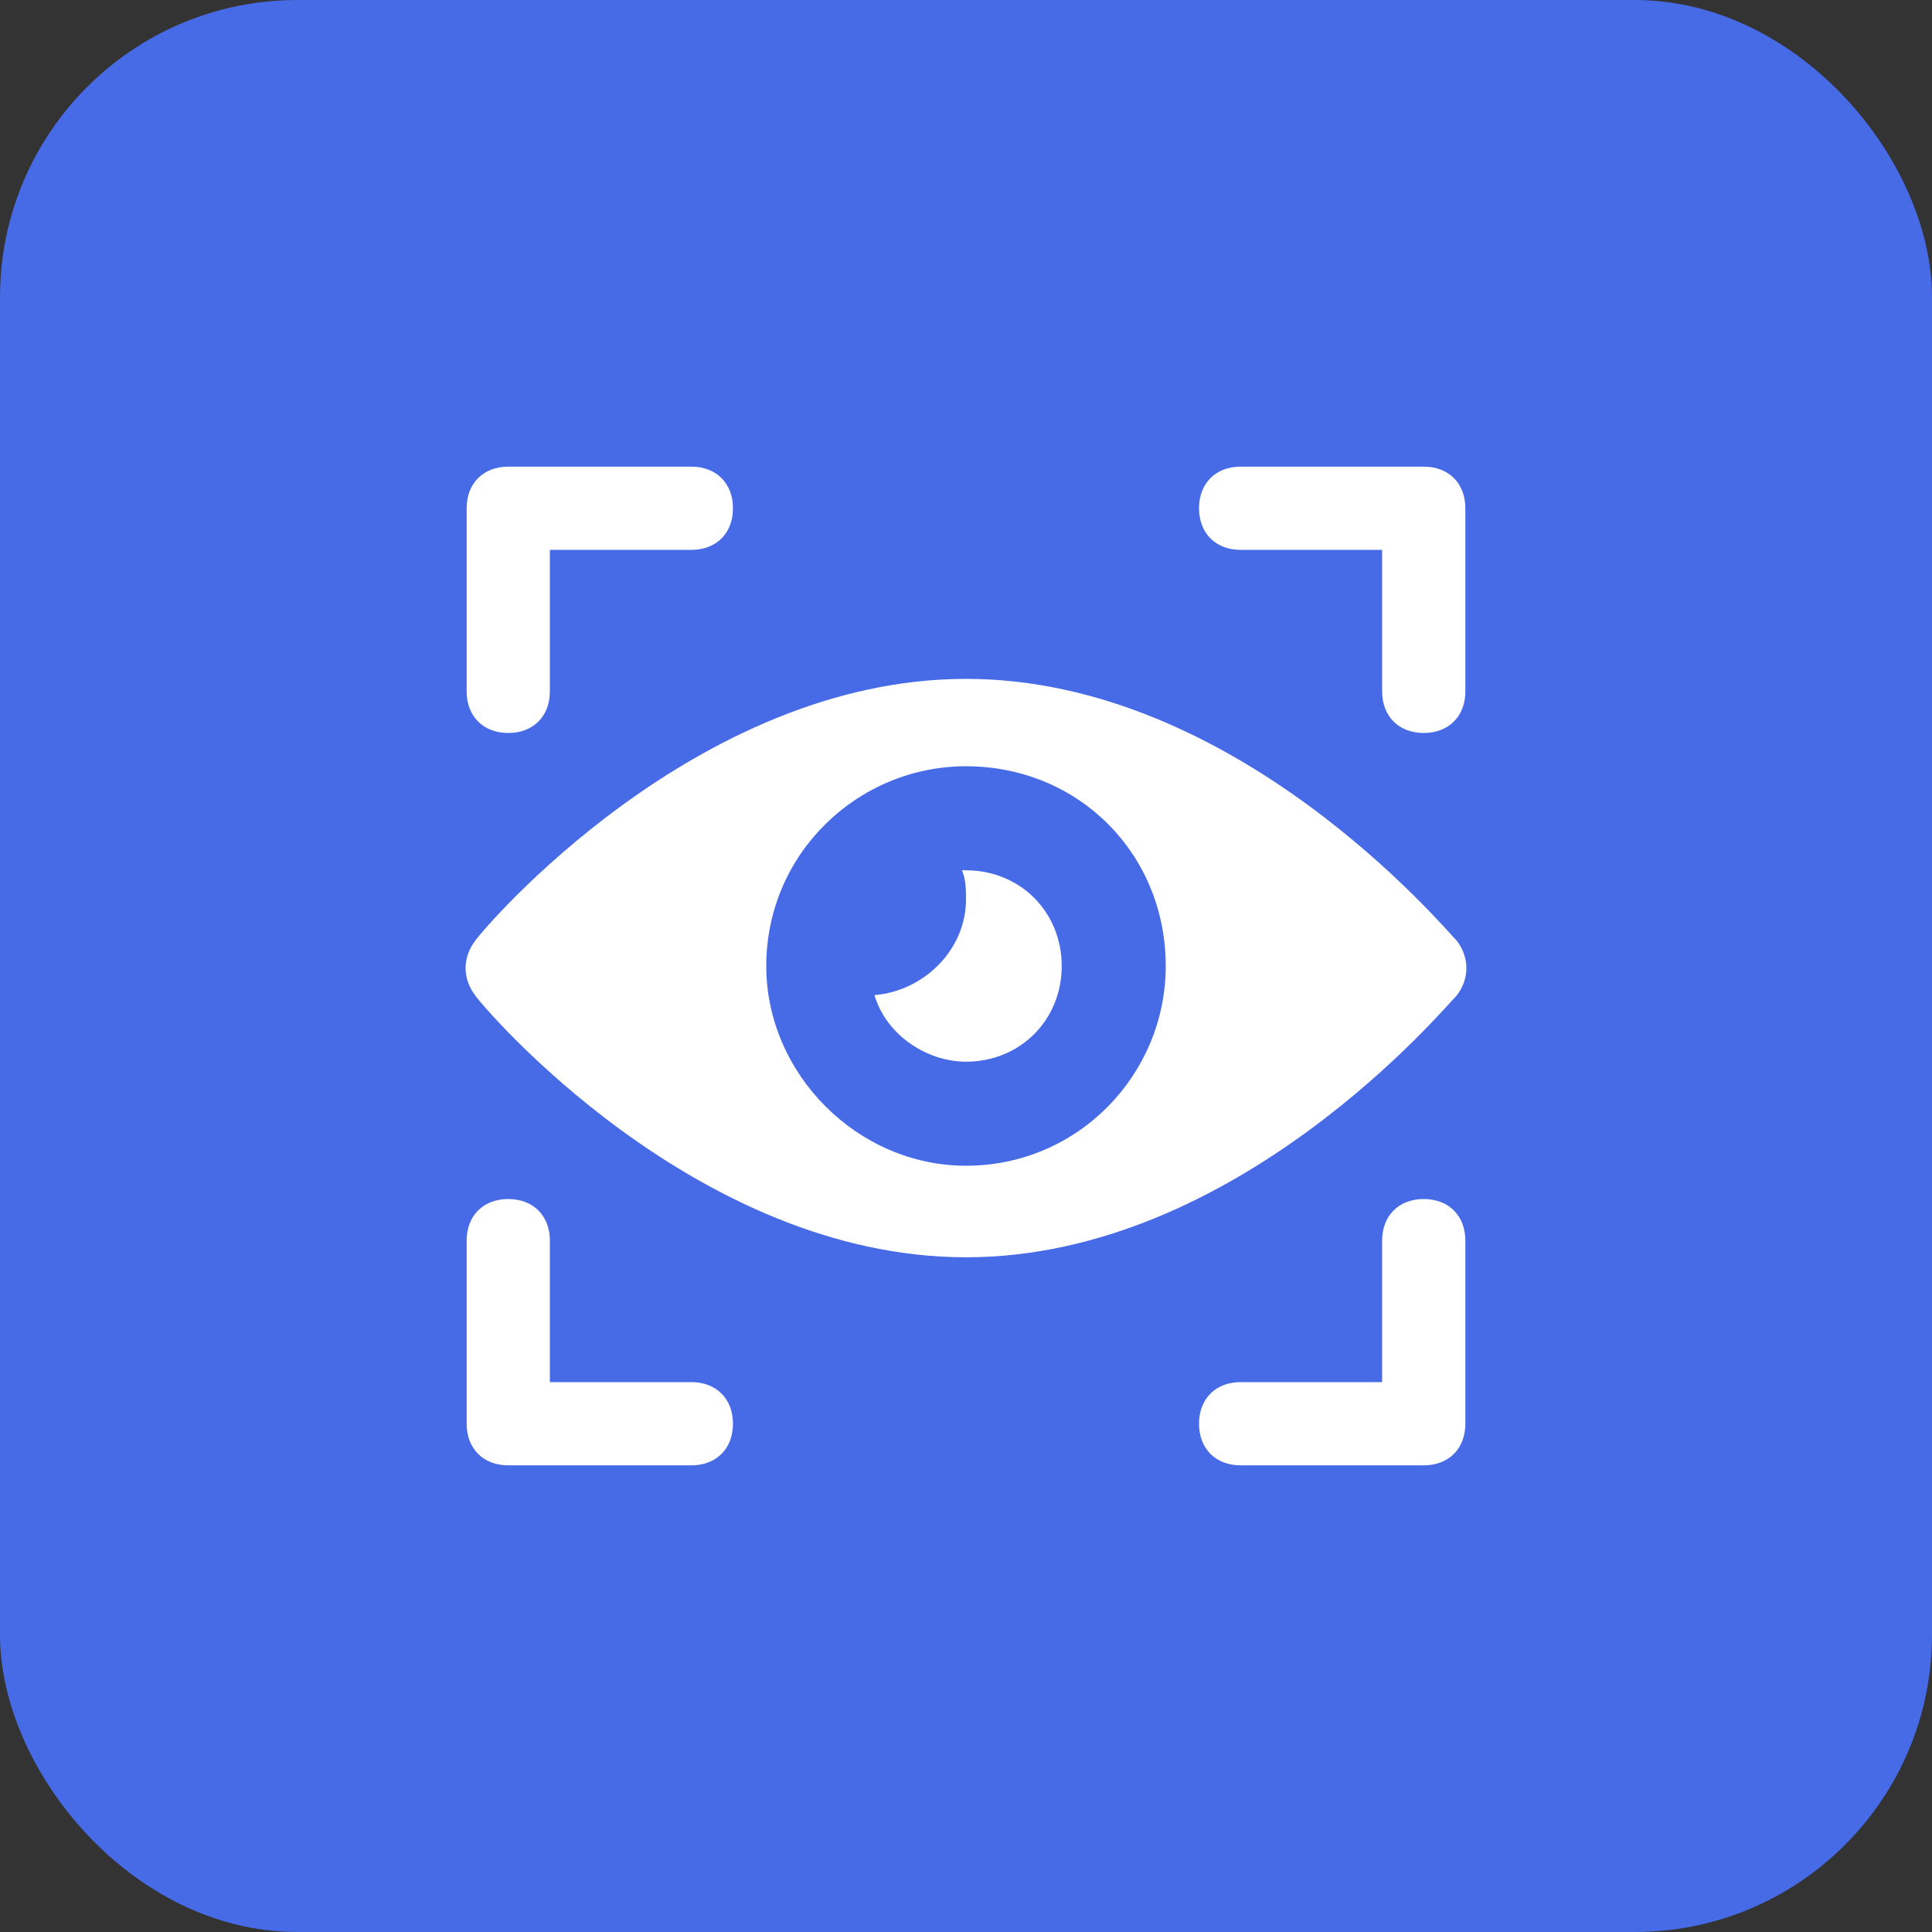
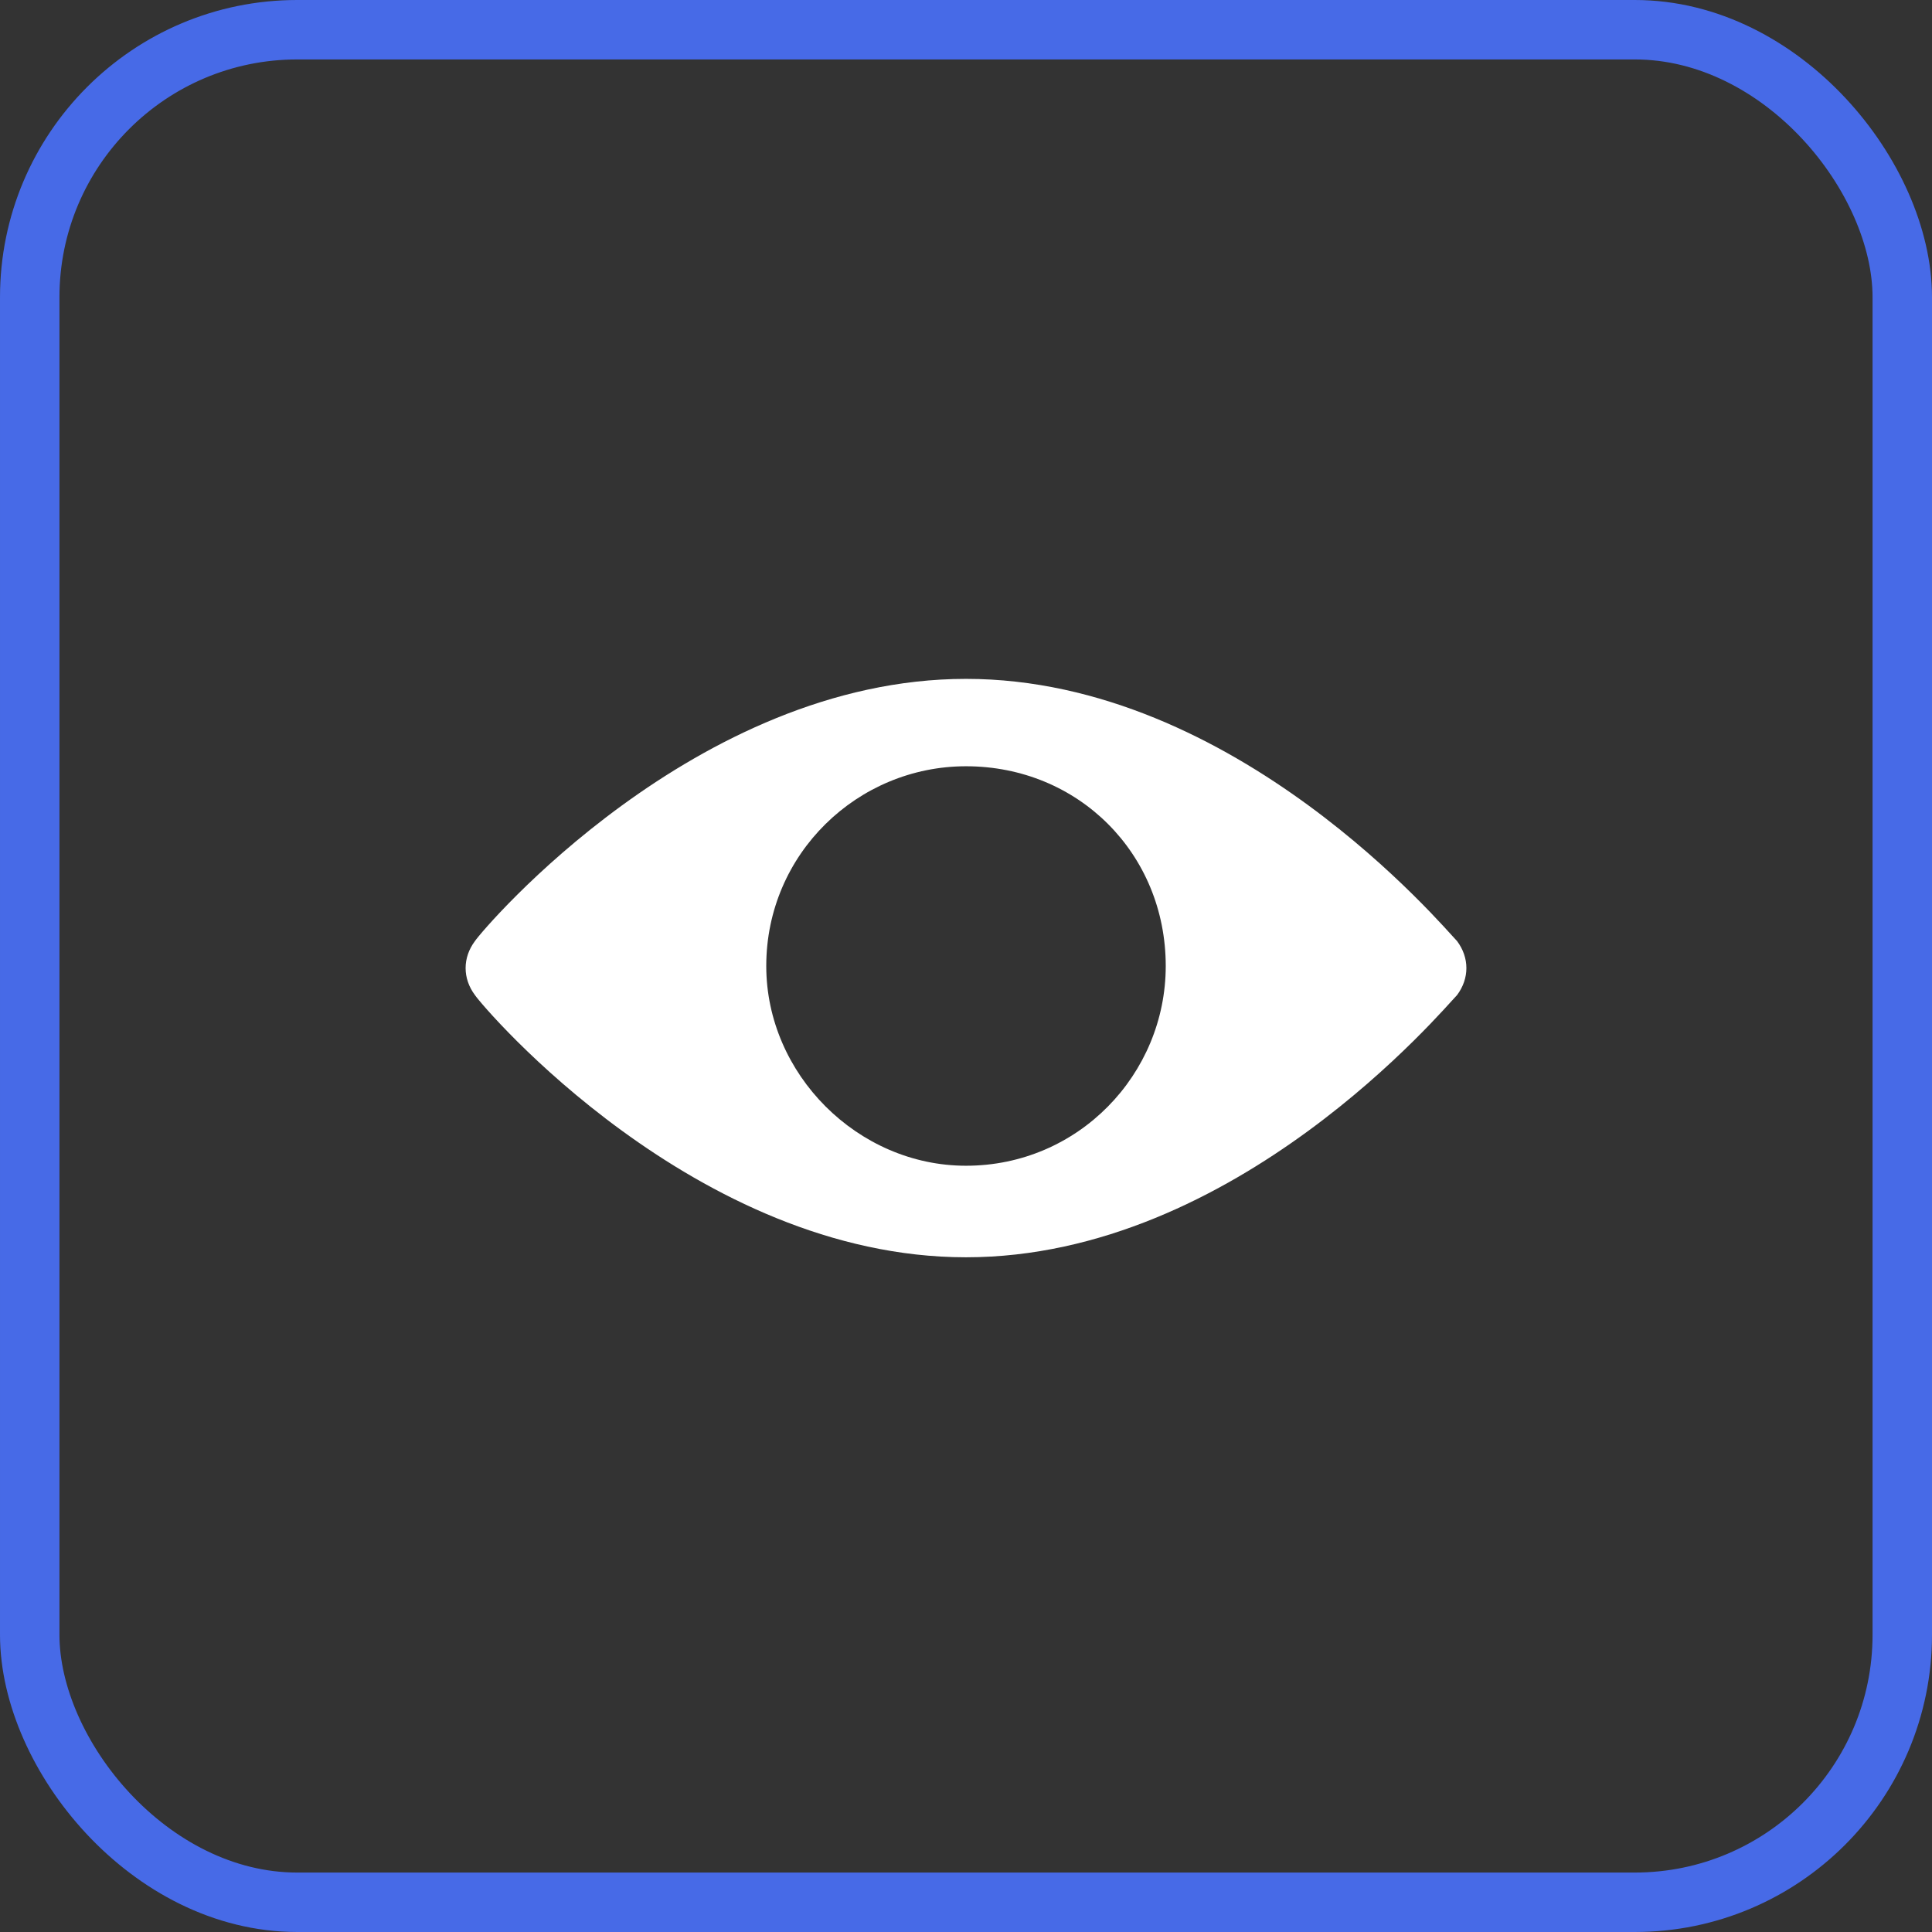
<svg xmlns="http://www.w3.org/2000/svg" width="65" height="65" viewBox="0 0 65 65" fill="none">
  <rect x="0" y="0" width="65" height="65" fill="#333333" stroke="none" />
-   <rect x="1" y="1" width="63" height="63" rx="9" fill="#476AE7" />
  <rect x="1" y="1" width="63" height="63" rx="9" stroke="#476AE7" stroke-width="2" />
  <g clip-path="url(#clip0_47_14040)">
    <path d="M32.5 22.84C23.4 22.84 16.26 31.24 15.98 31.66C15.56 32.22 15.56 32.92 15.98 33.48C16.26 33.9 23.4 42.3 32.5 42.3C41.6 42.3 48.6 33.9 49.02 33.48C49.44 32.92 49.44 32.22 49.02 31.66C48.6 31.24 41.6 22.84 32.5 22.84ZM32.5 39.22C28.86 39.22 25.78 36.14 25.78 32.5C25.78 28.72 28.86 25.78 32.5 25.78C36.28 25.78 39.22 28.72 39.22 32.5C39.22 36.14 36.28 39.22 32.5 39.22Z" fill="white" />
-     <path d="M32.5 29.28H32.36C32.5 29.56 32.5 29.98 32.5 30.26C32.5 31.94 31.1 33.34 29.42 33.48C29.84 34.88 31.24 35.72 32.5 35.72C34.32 35.72 35.72 34.32 35.72 32.5C35.72 30.68 34.32 29.28 32.5 29.28ZM17.1 40.34C16.26 40.34 15.7 40.9 15.7 41.74V47.9C15.7 48.74 16.26 49.3 17.1 49.3H23.26C24.1 49.3 24.66 48.74 24.66 47.9C24.66 47.06 24.1 46.5 23.26 46.5H18.5V41.74C18.5 40.9 17.94 40.34 17.1 40.34ZM17.1 24.66C17.94 24.66 18.5 24.1 18.5 23.26V18.5H23.26C24.1 18.5 24.66 17.94 24.66 17.1C24.66 16.26 24.1 15.7 23.26 15.7H17.1C16.26 15.7 15.7 16.26 15.7 17.1V23.26C15.7 24.1 16.26 24.66 17.1 24.66ZM47.9 24.66C48.74 24.66 49.3 24.1 49.3 23.26V17.1C49.3 16.26 48.74 15.7 47.9 15.7H41.74C40.9 15.7 40.34 16.26 40.34 17.1C40.34 17.94 40.9 18.5 41.74 18.5H46.5V23.26C46.5 24.1 47.06 24.66 47.9 24.66ZM47.9 49.3C48.74 49.3 49.3 48.74 49.3 47.9V41.74C49.3 40.9 48.74 40.34 47.9 40.34C47.06 40.34 46.5 40.9 46.5 41.74V46.5H41.74C40.9 46.5 40.34 47.06 40.34 47.9C40.34 48.74 40.9 49.3 41.74 49.3H47.9Z" fill="white" />
  </g>
  <defs>
    <clipPath id="clip0_47_14040">
      <rect width="35" height="35" fill="white" transform="translate(15 15)" />
    </clipPath>
  </defs>
</svg>